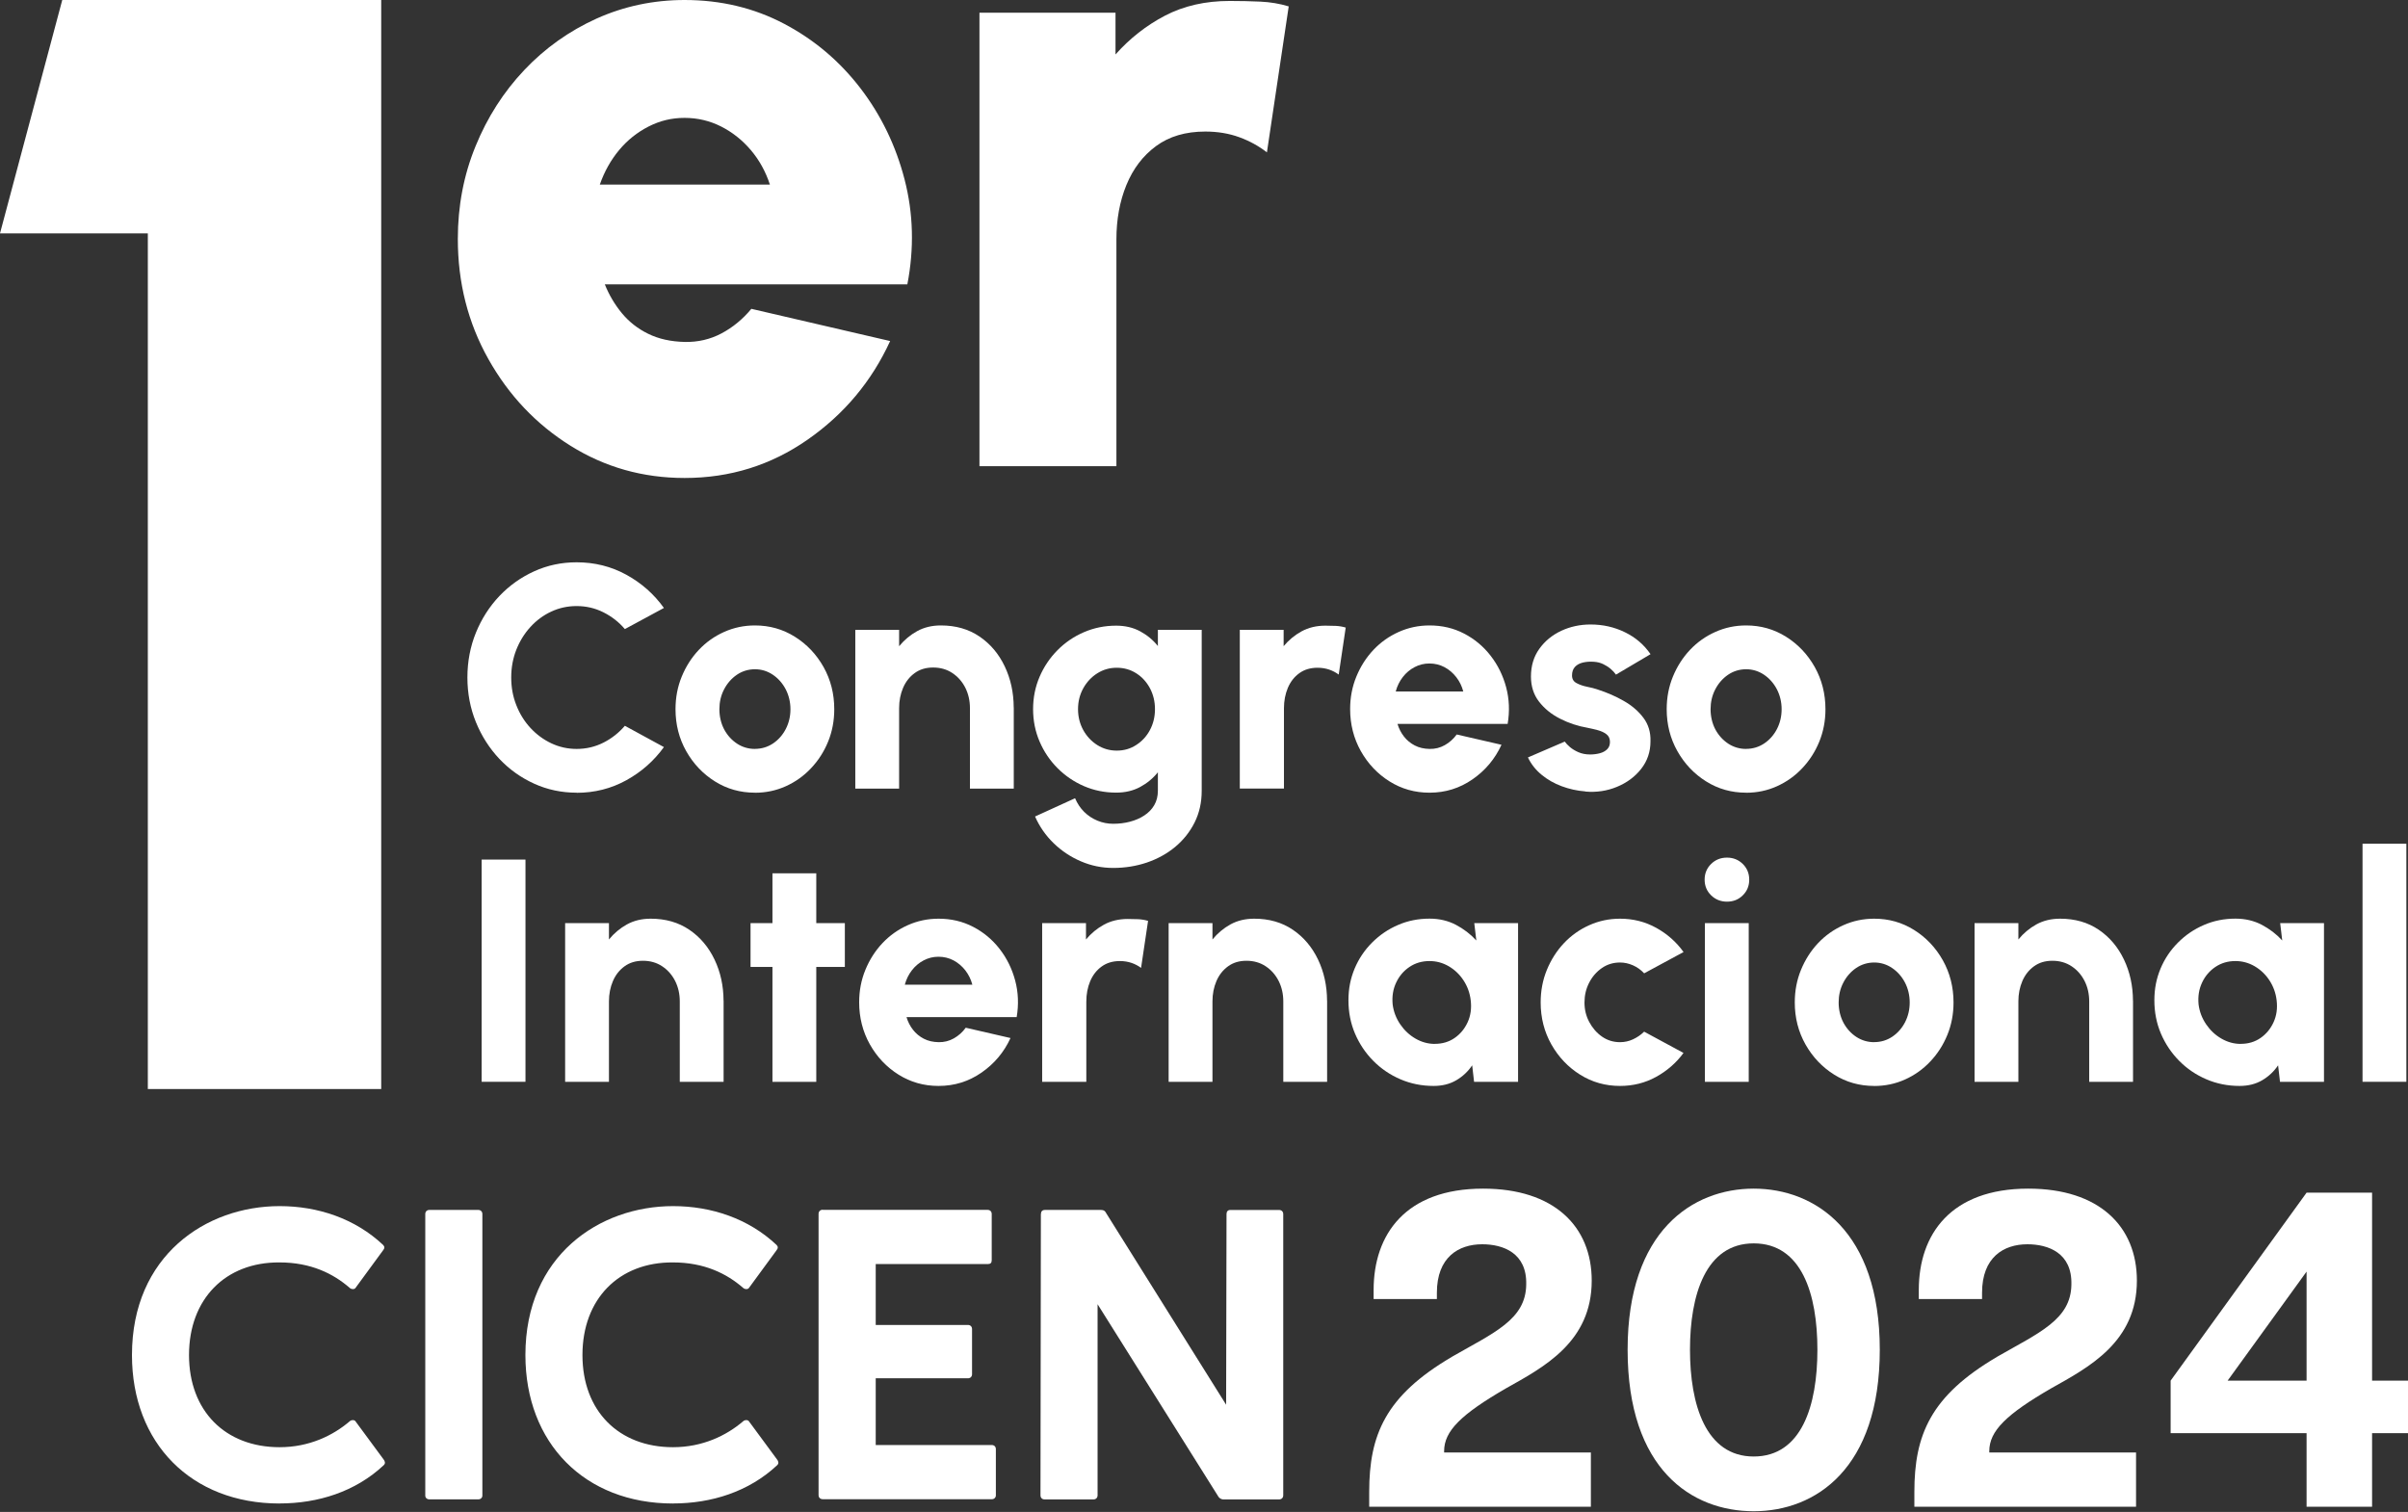
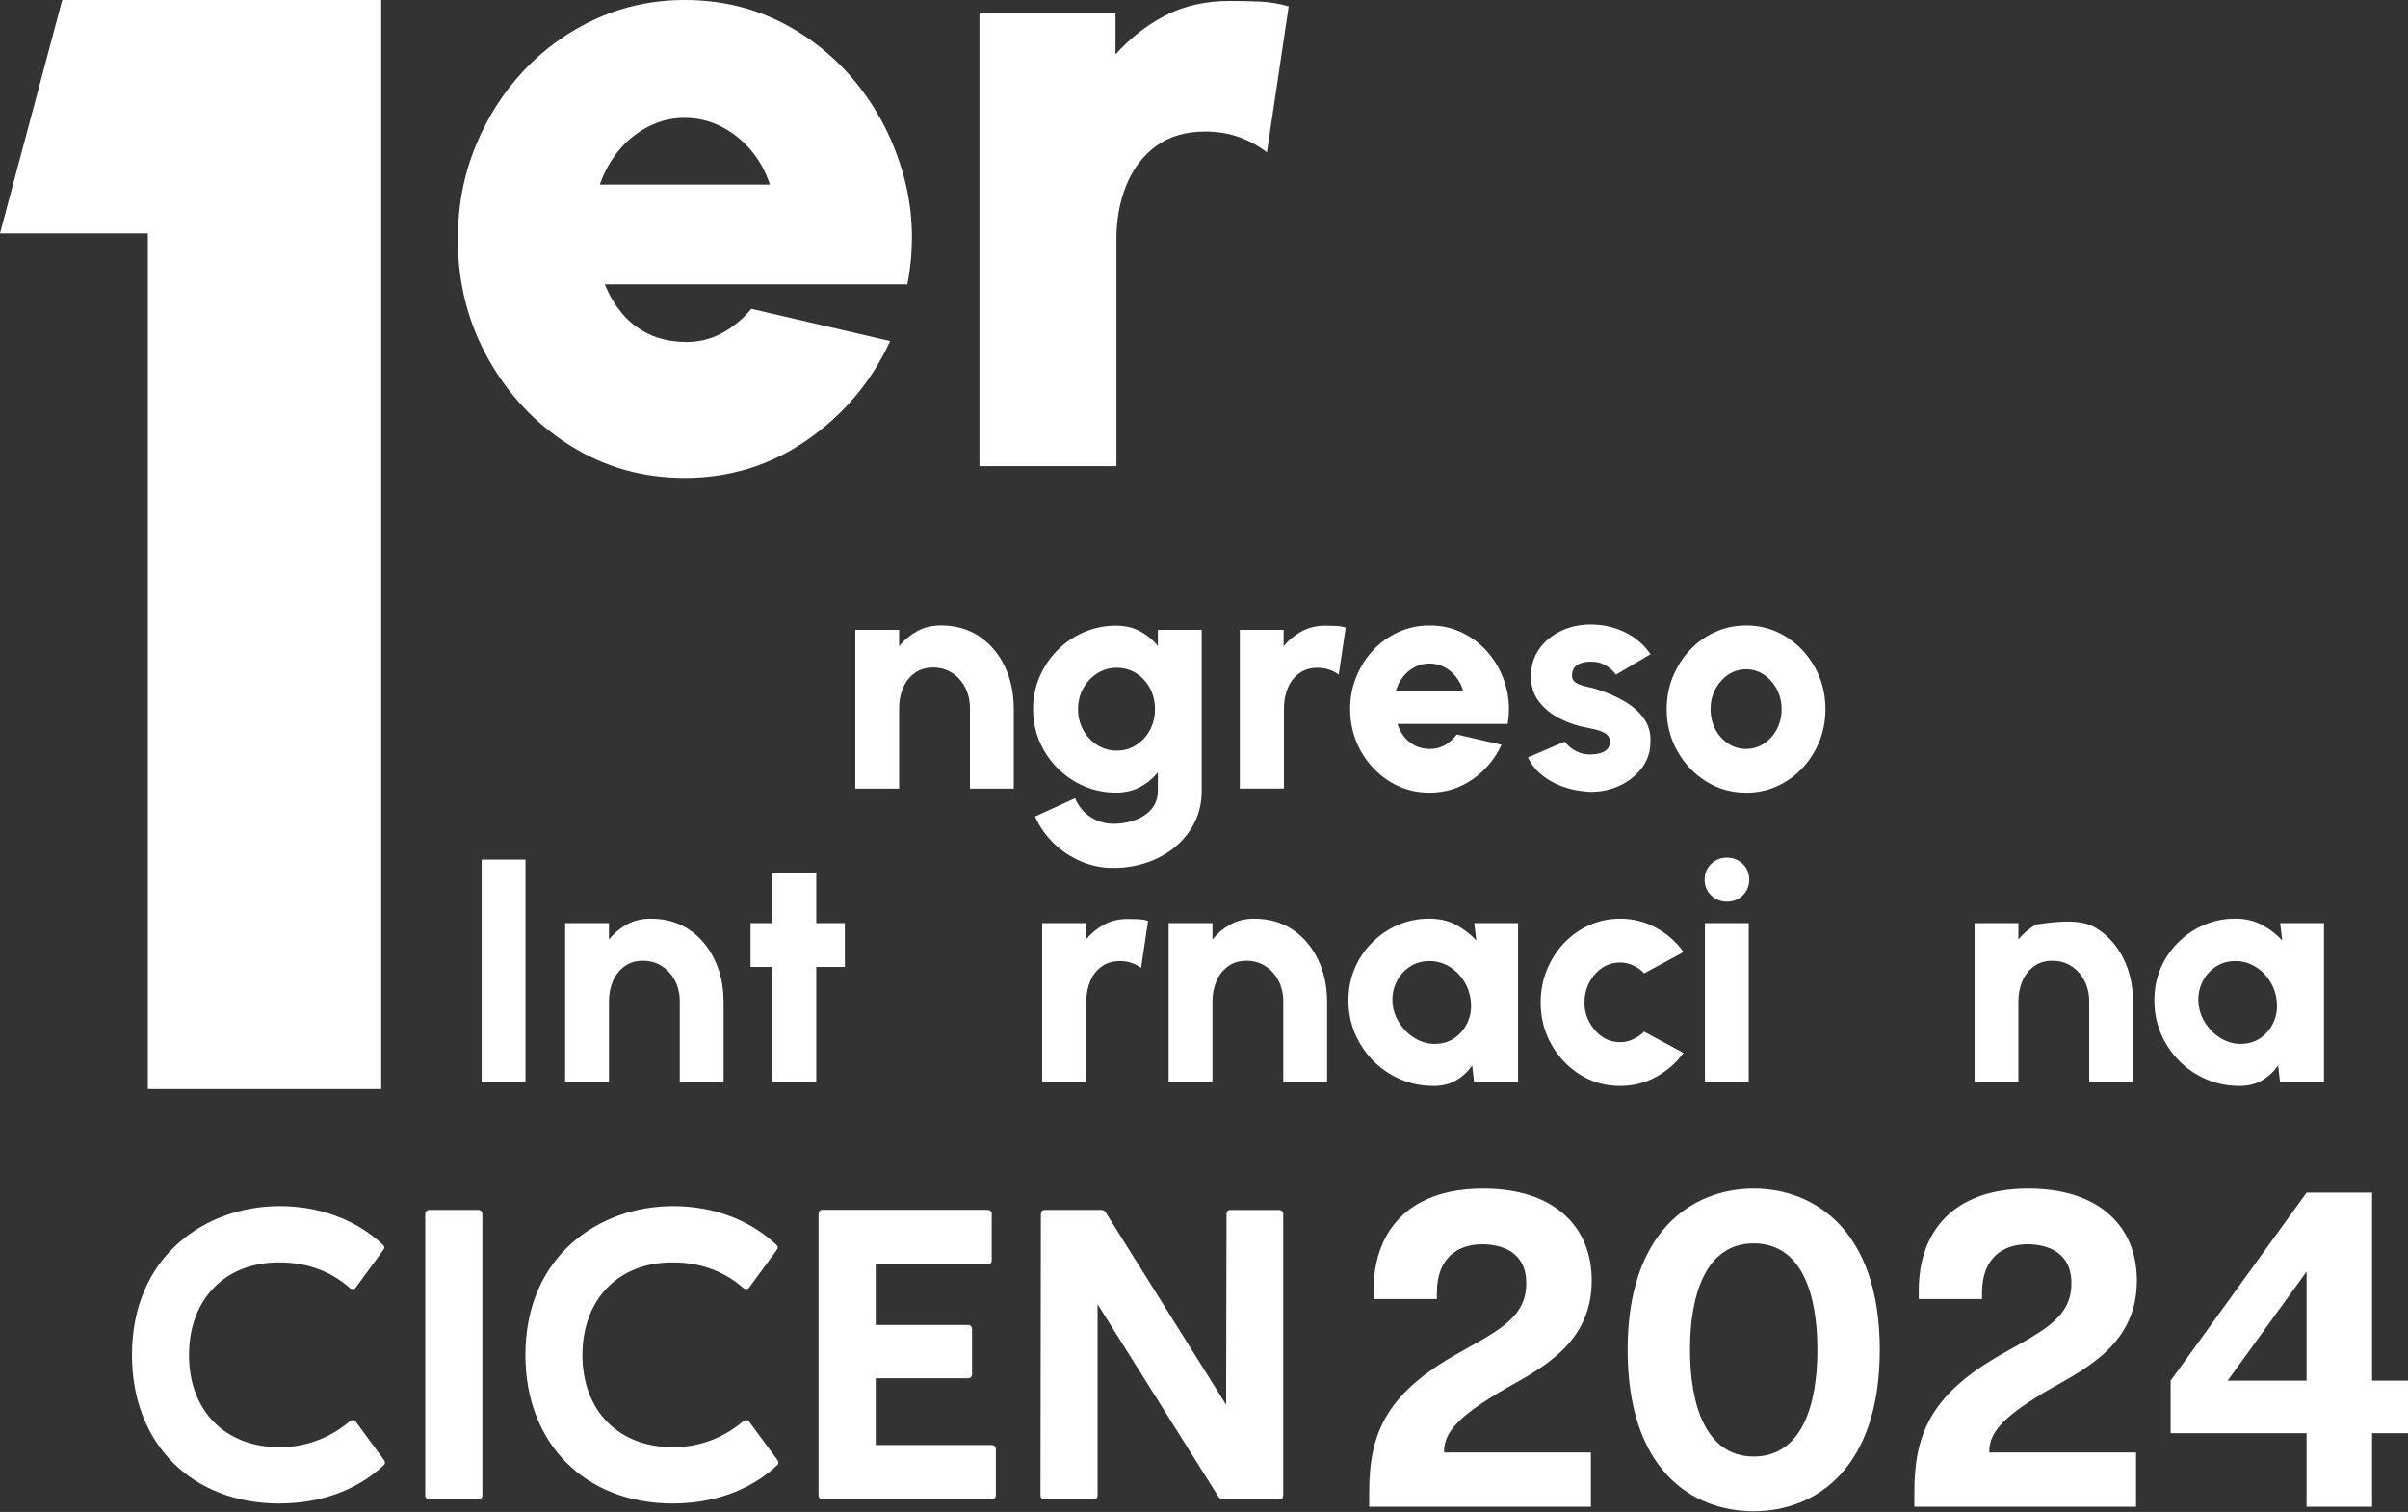
<svg xmlns="http://www.w3.org/2000/svg" width="336" height="211" viewBox="0 0 336 211" fill="none">
  <rect x="0" y="0" width="336" height="211" fill="#333333" stroke="none" />
-   <path d="M80.458 110.624C78.362 110.624 76.392 110.209 74.547 109.373C72.701 108.536 71.083 107.387 69.683 105.909C68.292 104.431 67.197 102.719 66.407 100.78C65.618 98.84 65.219 96.761 65.219 94.548C65.219 92.335 65.618 90.232 66.407 88.293C67.197 86.353 68.292 84.649 69.683 83.179C71.083 81.709 72.701 80.56 74.547 79.723C76.392 78.886 78.362 78.472 80.458 78.472C82.968 78.472 85.282 79.05 87.394 80.208C89.505 81.365 91.256 82.913 92.64 84.844L87.19 87.792C86.361 86.815 85.368 86.041 84.203 85.454C83.038 84.868 81.787 84.579 80.458 84.579C79.199 84.579 78.019 84.837 76.916 85.353C75.806 85.869 74.836 86.588 74.007 87.503C73.171 88.418 72.522 89.473 72.045 90.67C71.576 91.866 71.333 93.156 71.333 94.548C71.333 95.94 71.568 97.206 72.045 98.41C72.514 99.615 73.171 100.67 74.007 101.577C74.844 102.484 75.814 103.203 76.916 103.727C78.026 104.251 79.207 104.517 80.458 104.517C81.803 104.517 83.054 104.22 84.211 103.633C85.368 103.047 86.361 102.257 87.19 101.288L92.64 104.259C91.248 106.182 89.505 107.723 87.394 108.888C85.282 110.053 82.968 110.639 80.458 110.639V110.624Z" fill="white" />
-   <path d="M105.33 110.624C103.289 110.624 101.436 110.1 99.762 109.052C98.089 108.004 96.752 106.597 95.751 104.83C94.758 103.063 94.258 101.116 94.258 98.973C94.258 97.347 94.547 95.83 95.126 94.423C95.704 93.015 96.494 91.772 97.503 90.701C98.511 89.63 99.692 88.793 101.037 88.191C102.382 87.589 103.813 87.284 105.337 87.284C107.378 87.284 109.231 87.808 110.904 88.856C112.578 89.903 113.915 91.311 114.916 93.086C115.909 94.861 116.409 96.823 116.409 98.981C116.409 100.592 116.12 102.101 115.549 103.501C114.978 104.9 114.181 106.143 113.164 107.215C112.156 108.286 110.983 109.122 109.646 109.724C108.309 110.327 106.87 110.632 105.337 110.632L105.33 110.624ZM105.33 104.509C106.276 104.509 107.12 104.251 107.879 103.743C108.629 103.235 109.223 102.554 109.653 101.718C110.083 100.873 110.295 99.959 110.295 98.973C110.295 97.988 110.068 97.019 109.622 96.174C109.176 95.33 108.567 94.649 107.816 94.149C107.065 93.649 106.237 93.398 105.337 93.398C104.438 93.398 103.562 93.656 102.812 94.172C102.061 94.689 101.467 95.369 101.029 96.213C100.591 97.058 100.38 97.98 100.38 98.981C100.38 99.982 100.607 100.967 101.053 101.804C101.506 102.64 102.108 103.297 102.859 103.79C103.609 104.275 104.438 104.517 105.337 104.517L105.33 104.509Z" fill="white" />
  <path d="M141.456 98.731V110.053H135.341V98.825C135.341 97.793 135.13 96.847 134.7 95.987C134.27 95.134 133.668 94.446 132.894 93.93C132.12 93.414 131.221 93.156 130.204 93.156C129.188 93.156 128.343 93.414 127.632 93.93C126.92 94.446 126.381 95.134 126.013 95.987C125.646 96.847 125.458 97.785 125.458 98.825V110.053H119.344V87.902H125.458V90.185C126.17 89.317 127.006 88.613 127.968 88.082C128.938 87.55 130.04 87.284 131.283 87.284C133.363 87.284 135.162 87.8 136.678 88.832C138.195 89.864 139.36 91.248 140.189 92.984C141.018 94.72 141.44 96.635 141.448 98.731H141.456Z" fill="white" />
  <path d="M161.565 87.902H167.68V110.358C167.68 112 167.344 113.478 166.679 114.799C166.014 116.121 165.107 117.254 163.966 118.201C162.824 119.147 161.511 119.866 160.025 120.374C158.539 120.875 156.976 121.125 155.318 121.125C153.754 121.125 152.253 120.82 150.822 120.202C149.391 119.592 148.117 118.74 147.014 117.669C145.904 116.59 145.044 115.347 144.426 113.947L150.009 111.398C150.322 112.133 150.744 112.774 151.283 113.306C151.823 113.838 152.44 114.244 153.144 114.533C153.848 114.823 154.575 114.963 155.326 114.963C156.139 114.963 156.921 114.87 157.664 114.674C158.406 114.479 159.079 114.197 159.665 113.806C160.252 113.423 160.721 112.946 161.057 112.368C161.393 111.789 161.565 111.117 161.565 110.35V107.778C160.885 108.622 160.064 109.302 159.094 109.826C158.125 110.35 157.007 110.616 155.74 110.616C154.145 110.616 152.652 110.311 151.252 109.709C149.86 109.107 148.625 108.263 147.561 107.199C146.498 106.128 145.661 104.893 145.059 103.485C144.457 102.086 144.152 100.576 144.152 98.966C144.152 97.355 144.457 95.854 145.059 94.446C145.661 93.047 146.498 91.803 147.561 90.732C148.625 89.661 149.852 88.825 151.252 88.222C152.652 87.62 154.145 87.315 155.74 87.315C157.007 87.315 158.125 87.581 159.094 88.105C160.064 88.629 160.885 89.309 161.565 90.154V87.894V87.902ZM155.826 104.752C156.827 104.752 157.742 104.494 158.547 103.962C159.36 103.438 160.001 102.742 160.463 101.867C160.924 100.999 161.159 100.029 161.159 98.966C161.159 97.902 160.924 96.933 160.463 96.057C159.994 95.181 159.36 94.478 158.547 93.962C157.734 93.445 156.827 93.188 155.826 93.188C154.825 93.188 153.934 93.445 153.113 93.962C152.292 94.478 151.643 95.174 151.15 96.057C150.666 96.933 150.423 97.91 150.423 98.966C150.423 100.021 150.666 100.999 151.15 101.882C151.635 102.758 152.292 103.462 153.113 103.978C153.934 104.494 154.841 104.752 155.826 104.752Z" fill="white" />
  <path d="M186.797 94.141C186.398 93.844 185.952 93.61 185.467 93.445C184.983 93.281 184.443 93.188 183.849 93.188C182.84 93.188 181.988 93.445 181.292 93.954C180.588 94.462 180.057 95.15 179.697 96.002C179.337 96.862 179.157 97.808 179.157 98.856V110.045H172.996V87.894H179.111V90.177C179.822 89.325 180.659 88.629 181.62 88.105C182.59 87.581 183.692 87.315 184.936 87.315C185.436 87.315 185.921 87.323 186.398 87.347C186.867 87.37 187.328 87.448 187.774 87.581L186.797 94.141Z" fill="white" />
  <path d="M199.462 110.624C197.422 110.624 195.568 110.1 193.895 109.052C192.222 108.004 190.885 106.597 189.884 104.822C188.891 103.047 188.391 101.092 188.391 98.95C188.391 97.339 188.68 95.83 189.259 94.423C189.837 93.015 190.627 91.772 191.636 90.701C192.644 89.63 193.825 88.793 195.17 88.191C196.515 87.589 197.945 87.284 199.47 87.284C201.229 87.284 202.832 87.659 204.287 88.418C205.741 89.168 206.976 90.2 207.985 91.498C208.994 92.796 209.721 94.266 210.159 95.908C210.597 97.55 210.667 99.255 210.37 101.022H194.998C195.193 101.671 195.49 102.257 195.897 102.781C196.303 103.305 196.804 103.72 197.406 104.032C198.008 104.345 198.696 104.501 199.478 104.517C200.244 104.533 200.956 104.353 201.605 103.985C202.254 103.618 202.809 103.125 203.262 102.5L209.51 103.938C208.611 105.901 207.266 107.512 205.475 108.755C203.685 109.998 201.691 110.624 199.47 110.624H199.462ZM194.763 96.495H204.177C203.982 95.76 203.661 95.095 203.2 94.501C202.739 93.907 202.191 93.445 201.55 93.101C200.909 92.765 200.213 92.593 199.455 92.593C198.696 92.593 198.024 92.765 197.382 93.101C196.741 93.438 196.194 93.899 195.741 94.485C195.287 95.072 194.959 95.736 194.755 96.487L194.763 96.495Z" fill="white" />
  <path d="M221.19 110.444C220.056 110.358 218.962 110.115 217.914 109.724C216.866 109.333 215.928 108.802 215.115 108.129C214.294 107.457 213.653 106.651 213.199 105.705L218.336 103.493C218.501 103.727 218.743 103.985 219.063 104.259C219.392 104.533 219.783 104.775 220.252 104.978C220.721 105.182 221.261 105.291 221.878 105.291C222.34 105.291 222.778 105.236 223.208 105.127C223.638 105.017 223.982 104.83 224.247 104.572C224.513 104.314 224.646 103.97 224.646 103.54C224.646 103.07 224.474 102.703 224.138 102.453C223.802 102.202 223.387 102.015 222.91 101.89C222.433 101.765 221.972 101.655 221.526 101.569C220.166 101.335 218.884 100.912 217.68 100.295C216.475 99.685 215.498 98.887 214.747 97.918C213.997 96.948 213.621 95.775 213.621 94.415C213.621 92.921 214.012 91.631 214.786 90.552C215.561 89.465 216.577 88.629 217.844 88.034C219.103 87.448 220.471 87.151 221.933 87.151C223.661 87.151 225.264 87.511 226.742 88.238C228.22 88.957 229.408 89.981 230.307 91.295L225.483 94.149C225.287 93.867 225.045 93.602 224.74 93.344C224.435 93.085 224.091 92.867 223.7 92.679C223.309 92.491 222.895 92.39 222.449 92.358C221.871 92.311 221.347 92.35 220.877 92.46C220.408 92.57 220.033 92.773 219.759 93.07C219.486 93.367 219.353 93.766 219.353 94.266C219.353 94.767 219.564 95.111 219.994 95.337C220.424 95.564 220.917 95.736 221.48 95.846C222.043 95.955 222.535 96.088 222.965 96.237C224.247 96.651 225.459 97.175 226.585 97.824C227.711 98.465 228.626 99.255 229.322 100.185C230.018 101.116 230.338 102.21 230.299 103.461C230.299 104.924 229.862 106.206 228.994 107.308C228.126 108.411 227 109.24 225.616 109.81C224.232 110.381 222.77 110.6 221.222 110.467L221.19 110.444Z" fill="white" />
  <path d="M243.634 110.624C241.593 110.624 239.74 110.1 238.067 109.052C236.394 108.004 235.057 106.597 234.056 104.83C233.063 103.063 232.562 101.116 232.562 98.973C232.562 97.347 232.852 95.83 233.43 94.423C234.009 93.015 234.799 91.772 235.807 90.701C236.816 89.63 237.997 88.793 239.342 88.191C240.686 87.589 242.117 87.284 243.642 87.284C245.683 87.284 247.536 87.808 249.209 88.856C250.882 89.903 252.219 91.311 253.22 93.086C254.213 94.861 254.714 96.823 254.714 98.981C254.714 100.592 254.424 102.101 253.854 103.501C253.283 104.9 252.485 106.143 251.469 107.215C250.46 108.286 249.287 109.122 247.95 109.724C246.613 110.327 245.175 110.632 243.642 110.632L243.634 110.624ZM243.634 104.509C244.58 104.509 245.425 104.251 246.183 103.743C246.934 103.235 247.528 102.554 247.958 101.718C248.388 100.873 248.599 99.959 248.599 98.973C248.599 97.988 248.373 97.019 247.927 96.174C247.481 95.33 246.871 94.649 246.121 94.149C245.37 93.649 244.541 93.398 243.642 93.398C242.743 93.398 241.867 93.656 241.116 94.172C240.366 94.689 239.772 95.369 239.334 96.213C238.896 97.058 238.685 97.98 238.685 98.981C238.685 99.982 238.912 100.967 239.357 101.804C239.811 102.64 240.413 103.297 241.163 103.79C241.914 104.275 242.743 104.517 243.642 104.517L243.634 104.509Z" fill="white" />
  <path d="M67.207 150.97V119.959H73.322V150.97H67.207Z" fill="white" />
  <path d="M100.968 139.656V150.977H94.853V139.749C94.853 138.717 94.642 137.771 94.212 136.911C93.782 136.059 93.18 135.371 92.406 134.855C91.632 134.339 90.733 134.081 89.716 134.081C88.7 134.081 87.855 134.339 87.144 134.855C86.432 135.371 85.893 136.059 85.525 136.911C85.158 137.771 84.97 138.709 84.97 139.749V150.977H78.856V128.826H84.97V131.109C85.681 130.241 86.518 129.538 87.48 129.006C88.449 128.474 89.552 128.208 90.795 128.208C92.875 128.208 94.673 128.725 96.19 129.757C97.707 130.789 98.872 132.173 99.701 133.909C100.53 135.644 100.952 137.56 100.96 139.656H100.968Z" fill="white" />
  <path d="M117.886 134.941H113.898V150.978H107.784V134.941H104.727V128.827H107.784V121.875H113.898V128.827H117.886V134.941Z" fill="white" />
-   <path d="M130.955 151.548C128.914 151.548 127.061 151.024 125.387 149.977C123.714 148.929 122.377 147.521 121.376 145.747C120.383 143.972 119.883 142.017 119.883 139.874C119.883 138.264 120.172 136.755 120.751 135.347C121.329 133.94 122.119 132.697 123.128 131.625C124.136 130.554 125.317 129.718 126.662 129.116C128.007 128.513 129.438 128.208 130.962 128.208C132.722 128.208 134.325 128.584 135.779 129.342C137.233 130.093 138.469 131.125 139.477 132.423C140.486 133.721 141.213 135.191 141.651 136.833C142.089 138.475 142.159 140.179 141.862 141.946H126.49C126.685 142.595 126.982 143.182 127.389 143.706C127.796 144.23 128.296 144.644 128.898 144.957C129.5 145.27 130.188 145.426 130.97 145.442C131.736 145.457 132.448 145.277 133.097 144.91C133.746 144.542 134.301 144.05 134.755 143.424L141.002 144.863C140.103 146.826 138.758 148.436 136.967 149.679C135.177 150.923 133.183 151.548 130.962 151.548H130.955ZM126.263 137.419H135.677C135.482 136.684 135.161 136.02 134.7 135.425C134.239 134.831 133.691 134.37 133.05 134.026C132.409 133.69 131.713 133.518 130.955 133.518C130.196 133.518 129.524 133.69 128.882 134.026C128.241 134.362 127.694 134.823 127.24 135.41C126.787 135.996 126.459 136.661 126.255 137.411L126.263 137.419Z" fill="white" />
  <path d="M159.219 135.074C158.82 134.777 158.374 134.542 157.889 134.378C157.405 134.214 156.865 134.12 156.271 134.12C155.262 134.12 154.41 134.378 153.714 134.886C153.01 135.394 152.479 136.082 152.119 136.935C151.759 137.795 151.579 138.741 151.579 139.789V150.978H145.418V128.826H151.532V131.11C152.244 130.257 153.081 129.561 154.042 129.038C155.012 128.514 156.114 128.248 157.358 128.248C157.858 128.248 158.343 128.256 158.82 128.279C159.289 128.303 159.75 128.381 160.196 128.514L159.219 135.074Z" fill="white" />
  <path d="M185.179 139.656V150.977H179.064V139.749C179.064 138.717 178.853 137.771 178.423 136.911C177.993 136.059 177.391 135.371 176.617 134.855C175.843 134.339 174.943 134.081 173.927 134.081C172.911 134.081 172.066 134.339 171.355 134.855C170.643 135.371 170.104 136.059 169.736 136.911C169.369 137.771 169.181 138.709 169.181 139.749V150.977H163.066V128.826H169.181V131.109C169.892 130.241 170.729 129.538 171.691 129.006C172.66 128.474 173.763 128.208 175.006 128.208C177.086 128.208 178.884 128.725 180.401 129.757C181.918 130.789 183.083 132.173 183.912 133.909C184.741 135.644 185.163 137.56 185.171 139.656H185.179Z" fill="white" />
  <path d="M205.71 128.826H211.824V150.978H205.686L205.421 148.671C204.842 149.531 204.107 150.219 203.208 150.751C202.309 151.283 201.253 151.548 200.041 151.548C198.384 151.548 196.843 151.236 195.404 150.618C193.966 150 192.699 149.14 191.62 148.046C190.533 146.951 189.689 145.684 189.071 144.246C188.461 142.807 188.156 141.259 188.156 139.609C188.156 137.959 188.446 136.552 189.016 135.175C189.595 133.799 190.4 132.595 191.456 131.54C192.511 130.484 193.708 129.671 195.076 129.084C196.444 128.49 197.907 128.201 199.47 128.201C200.831 128.201 202.051 128.49 203.145 129.061C204.24 129.64 205.194 130.367 205.999 131.25L205.71 128.811V128.826ZM200.213 145.676C201.261 145.676 202.184 145.403 202.981 144.848C203.779 144.292 204.381 143.557 204.795 142.643C205.21 141.728 205.35 140.719 205.217 139.609C205.1 138.592 204.764 137.662 204.224 136.833C203.677 135.996 202.989 135.34 202.152 134.847C201.316 134.362 200.424 134.12 199.463 134.12C198.415 134.12 197.484 134.394 196.671 134.941C195.858 135.488 195.24 136.215 194.81 137.13C194.38 138.045 194.216 139.062 194.325 140.187C194.458 141.196 194.81 142.111 195.381 142.948C195.952 143.784 196.656 144.449 197.508 144.941C198.36 145.434 199.259 145.684 200.221 145.684L200.213 145.676Z" fill="white" />
  <path d="M229.41 143.972L234.907 146.943C233.891 148.335 232.608 149.445 231.076 150.289C229.543 151.134 227.862 151.548 226.048 151.548C224.008 151.548 222.154 151.024 220.481 149.977C218.808 148.929 217.471 147.521 216.47 145.754C215.477 143.987 214.977 142.04 214.977 139.898C214.977 138.272 215.266 136.755 215.844 135.347C216.423 133.94 217.213 132.697 218.221 131.625C219.23 130.554 220.411 129.718 221.756 129.116C223.101 128.513 224.531 128.208 226.056 128.208C227.87 128.208 229.551 128.631 231.084 129.475C232.616 130.32 233.899 131.446 234.915 132.861L229.418 135.832C228.965 135.347 228.441 134.972 227.854 134.714C227.268 134.456 226.666 134.323 226.048 134.323C225.102 134.323 224.258 134.581 223.515 135.097C222.772 135.613 222.178 136.293 221.74 137.146C221.302 137.998 221.091 138.913 221.091 139.906C221.091 140.899 221.31 141.79 221.756 142.627C222.201 143.463 222.796 144.151 223.538 144.668C224.281 145.184 225.126 145.442 226.048 145.442C226.682 145.442 227.292 145.309 227.862 145.043C228.433 144.777 228.957 144.425 229.41 143.979V143.972Z" fill="white" />
  <path d="M240.975 125.831C240.107 125.831 239.365 125.534 238.762 124.948C238.16 124.361 237.855 123.626 237.855 122.758C237.855 121.891 238.16 121.156 238.762 120.569C239.365 119.975 240.107 119.686 240.975 119.686C241.843 119.686 242.578 119.983 243.18 120.569C243.774 121.156 244.079 121.891 244.079 122.758C244.079 123.626 243.782 124.361 243.18 124.948C242.586 125.542 241.851 125.831 240.975 125.831ZM237.895 128.826H244.009V150.977H237.895V128.826Z" fill="white" />
-   <path d="M261.505 151.548C259.465 151.548 257.611 151.024 255.938 149.977C254.265 148.929 252.928 147.521 251.927 145.754C250.934 143.987 250.434 142.04 250.434 139.898C250.434 138.272 250.723 136.755 251.302 135.347C251.88 133.94 252.67 132.697 253.678 131.625C254.687 130.554 255.868 129.718 257.213 129.116C258.558 128.513 259.988 128.208 261.513 128.208C263.554 128.208 265.407 128.732 267.08 129.78C268.754 130.828 270.091 132.235 271.091 134.01C272.084 135.785 272.585 137.748 272.585 139.906C272.585 141.516 272.296 143.026 271.725 144.425C271.154 145.825 270.356 147.068 269.34 148.139C268.331 149.21 267.158 150.047 265.821 150.649C264.484 151.251 263.046 151.556 261.513 151.556L261.505 151.548ZM261.505 145.434C262.451 145.434 263.296 145.176 264.054 144.668C264.805 144.159 265.399 143.479 265.829 142.642C266.259 141.798 266.47 140.883 266.47 139.898C266.47 138.913 266.244 137.943 265.798 137.099C265.352 136.254 264.742 135.574 263.992 135.074C263.241 134.573 262.412 134.323 261.513 134.323C260.614 134.323 259.738 134.581 258.988 135.097C258.237 135.613 257.643 136.293 257.205 137.138C256.767 137.982 256.556 138.905 256.556 139.906C256.556 140.907 256.783 141.892 257.228 142.728C257.682 143.565 258.284 144.222 259.035 144.714C259.785 145.199 260.614 145.442 261.513 145.442L261.505 145.434Z" fill="white" />
-   <path d="M297.632 139.656V150.977H291.517V139.749C291.517 138.717 291.306 137.771 290.876 136.911C290.446 136.059 289.844 135.371 289.07 134.855C288.296 134.339 287.397 134.081 286.38 134.081C285.364 134.081 284.519 134.339 283.808 134.855C283.096 135.371 282.557 136.059 282.189 136.911C281.822 137.771 281.634 138.709 281.634 139.749V150.977H275.52V128.826H281.634V131.109C282.346 130.241 283.182 129.538 284.144 129.006C285.113 128.474 286.216 128.208 287.459 128.208C289.539 128.208 291.337 128.725 292.854 129.757C294.371 130.789 295.536 132.173 296.365 133.909C297.194 135.644 297.616 137.56 297.624 139.656H297.632Z" fill="white" />
+   <path d="M297.632 139.656V150.977H291.517V139.749C291.517 138.717 291.306 137.771 290.876 136.911C290.446 136.059 289.844 135.371 289.07 134.855C288.296 134.339 287.397 134.081 286.38 134.081C285.364 134.081 284.519 134.339 283.808 134.855C283.096 135.371 282.557 136.059 282.189 136.911C281.822 137.771 281.634 138.709 281.634 139.749V150.977H275.52V128.826H281.634V131.109C282.346 130.241 283.182 129.538 284.144 129.006C289.539 128.208 291.337 128.725 292.854 129.757C294.371 130.789 295.536 132.173 296.365 133.909C297.194 135.644 297.616 137.56 297.624 139.656H297.632Z" fill="white" />
  <path d="M318.163 128.826H324.278V150.978H318.14L317.874 148.671C317.295 149.531 316.56 150.219 315.661 150.751C314.762 151.283 313.706 151.548 312.494 151.548C310.837 151.548 309.296 151.236 307.858 150.618C306.419 150 305.152 149.14 304.073 148.046C302.986 146.951 302.142 145.684 301.524 144.246C300.914 142.807 300.609 141.259 300.609 139.609C300.609 137.959 300.899 136.552 301.469 135.175C302.048 133.799 302.853 132.595 303.909 131.54C304.965 130.484 306.161 129.671 307.529 129.084C308.898 128.49 310.36 128.201 311.923 128.201C313.284 128.201 314.504 128.49 315.598 129.061C316.693 129.64 317.647 130.367 318.452 131.25L318.163 128.811V128.826ZM312.666 145.676C313.714 145.676 314.637 145.403 315.434 144.848C316.232 144.292 316.834 143.557 317.248 142.643C317.663 141.728 317.803 140.719 317.67 139.609C317.553 138.592 317.217 137.662 316.677 136.833C316.13 135.996 315.442 135.34 314.605 134.847C313.769 134.362 312.877 134.12 311.916 134.12C310.868 134.12 309.937 134.394 309.124 134.941C308.311 135.488 307.693 136.215 307.263 137.13C306.833 138.045 306.669 139.062 306.779 140.187C306.911 141.196 307.263 142.111 307.834 142.948C308.405 143.784 309.109 144.449 309.961 144.941C310.813 145.434 311.712 145.684 312.674 145.684L312.666 145.676Z" fill="white" />
-   <path d="M329.656 150.97V117.747H335.771V150.97H329.656Z" fill="white" />
  <path d="M20.627 151.978V32.566H0L8.687 0H53.193V151.978H20.627Z" fill="white" />
  <path d="M95.526 66.704C89.701 66.704 84.4 65.203 79.607 62.208C74.814 59.214 70.998 55.187 68.152 50.12C65.306 45.053 63.883 39.471 63.883 33.348C63.883 28.751 64.704 24.435 66.354 20.408C67.996 16.381 70.263 12.831 73.156 9.774C76.049 6.717 79.411 4.324 83.251 2.588C87.09 0.868 91.187 0 95.526 0C100.593 0 105.222 1.111 109.421 3.323C113.62 5.536 117.162 8.539 120.055 12.307C122.948 16.084 125.004 20.337 126.224 25.06C127.444 29.783 127.576 34.662 126.607 39.682H84.392C84.986 41.16 85.776 42.497 86.769 43.701C87.762 44.905 88.982 45.867 90.436 46.578C91.891 47.297 93.587 47.673 95.534 47.72C97.387 47.759 99.108 47.36 100.695 46.516C102.274 45.671 103.658 44.529 104.839 43.099L124.206 47.595C121.634 53.209 117.795 57.798 112.689 61.356C107.583 64.921 101.868 66.704 95.542 66.704H95.526ZM83.696 25.756H107.427C106.833 23.942 105.949 22.339 104.768 20.947C103.588 19.556 102.204 18.461 100.624 17.656C99.045 16.858 97.34 16.451 95.526 16.451C93.712 16.451 92.078 16.85 90.499 17.656C88.919 18.461 87.543 19.556 86.386 20.947C85.229 22.339 84.329 23.942 83.696 25.756Z" fill="white" />
  <path d="M176.787 21.268C175.646 20.384 174.363 19.673 172.925 19.149C171.494 18.625 169.907 18.359 168.179 18.359C165.434 18.359 163.151 19.032 161.313 20.384C159.476 21.737 158.1 23.551 157.169 25.827C156.239 28.102 155.778 30.635 155.778 33.419V65.062H136.668V1.775H155.653V7.6C157.639 5.364 159.937 3.558 162.549 2.19C165.168 0.821 168.179 0.133 171.595 0.133C173.073 0.133 174.496 0.165 175.865 0.227C177.233 0.29 178.554 0.509 179.821 0.892L176.779 21.268H176.787Z" fill="white" />
  <path d="M39.017 209.823C26.679 209.823 18.414 201.386 18.414 189.103C18.414 175.247 28.72 168.32 39.017 168.32C44.373 168.32 49.549 170.063 53.451 173.731C53.686 173.965 53.686 174.2 53.451 174.489L49.612 179.728C49.557 179.845 49.377 179.9 49.26 179.9C49.088 179.9 48.908 179.845 48.791 179.728C46.523 177.75 43.38 176.178 39.009 176.178C31.441 176.123 26.374 181.299 26.374 189.103C26.374 196.906 31.441 201.965 39.009 201.965C43.146 201.965 46.461 200.339 48.791 198.353C48.908 198.235 49.08 198.181 49.197 198.181C49.37 198.181 49.549 198.235 49.604 198.353L53.506 203.646C53.74 203.935 53.795 204.225 53.56 204.459C49.604 208.181 44.365 209.815 39.009 209.815L39.017 209.823Z" fill="white" />
  <path d="M67.307 208.721C67.307 209.01 67.073 209.245 66.729 209.245H59.919C59.567 209.245 59.34 209.01 59.34 208.721V169.43C59.34 169.078 59.574 168.852 59.919 168.852H66.729C67.081 168.852 67.307 169.086 67.307 169.43V208.721Z" fill="white" />
  <path d="M93.916 209.823C81.577 209.823 73.312 201.387 73.312 189.103C73.312 175.248 83.618 168.32 93.916 168.32C99.272 168.32 104.448 170.064 108.349 173.731C108.584 173.965 108.584 174.2 108.349 174.489L104.51 179.728C104.456 179.845 104.276 179.9 104.159 179.9C103.986 179.9 103.807 179.845 103.689 179.728C101.422 177.75 98.279 176.178 93.908 176.178C86.339 176.123 81.272 181.3 81.272 189.103C81.272 196.906 86.339 201.965 93.908 201.965C98.044 201.965 101.359 200.339 103.689 198.353C103.807 198.236 103.979 198.181 104.096 198.181C104.268 198.181 104.448 198.236 104.503 198.353L108.404 203.646C108.639 203.936 108.694 204.225 108.459 204.46C104.503 208.181 99.264 209.816 93.908 209.816L93.916 209.823Z" fill="white" />
  <path d="M114.805 168.844H137.801C138.153 168.844 138.379 169.078 138.379 169.422V175.881C138.379 176.233 138.207 176.405 137.856 176.405H122.194V184.904H135.056C135.408 184.904 135.635 185.139 135.635 185.483V191.769C135.635 192.121 135.4 192.348 135.056 192.348H122.194V201.66H138.379C138.731 201.66 138.958 201.895 138.958 202.239V208.697C138.958 208.987 138.724 209.221 138.434 209.221H114.797C114.446 209.221 114.219 208.987 114.219 208.643V169.407C114.219 169.055 114.453 168.828 114.797 168.828L114.805 168.844Z" fill="white" />
  <path d="M145.246 169.43C145.246 169.078 145.418 168.852 145.825 168.852H153.628C154.035 168.852 154.207 169.024 154.324 169.258L171.088 196.038L171.143 169.438C171.143 169.086 171.315 168.859 171.667 168.859H178.477C178.829 168.859 179.056 169.094 179.056 169.438V208.674C179.056 209.026 178.821 209.252 178.477 209.252H170.674C170.439 209.252 170.15 209.08 170.032 208.901L153.151 182.011V208.674C153.151 209.026 152.917 209.252 152.573 209.252H145.762C145.41 209.252 145.184 209.018 145.184 208.674L145.238 169.438L145.246 169.43Z" fill="white" />
  <path d="M202.568 189.361C208.456 185.983 212.897 184.161 212.96 179.282C213.085 174.833 209.707 173.645 206.822 173.645C203.506 173.645 200.496 175.459 200.496 180.408V181.284H191.668V180.033C191.668 172.269 196.117 165.88 206.947 165.88C216.838 165.88 222.1 171.143 222.1 178.719C222.1 187.297 215.399 190.8 210.145 193.747C203.882 197.375 201.505 199.698 201.505 202.512V202.7H221.983V210.277H191.051V208.213C191.051 200.261 193.303 194.811 202.568 189.369V189.361Z" fill="white" />
  <path d="M227.109 188.36C227.109 171.768 236.187 165.88 244.702 165.88C253.217 165.88 262.295 171.768 262.295 188.36C262.295 204.952 253.342 210.902 244.702 210.902C236.062 210.902 227.109 205.077 227.109 188.36ZM244.702 203.263C251.403 203.263 253.592 196.124 253.592 188.36C253.592 180.596 251.403 173.52 244.702 173.52C238.001 173.52 235.812 180.721 235.812 188.36C235.812 195.999 238.001 203.263 244.702 203.263Z" fill="white" />
  <path d="M278.639 189.361C284.526 185.983 288.967 184.161 289.03 179.282C289.155 174.833 285.777 173.645 282.892 173.645C279.577 173.645 276.566 175.459 276.566 180.408V181.284H267.739V180.033C267.739 172.269 272.188 165.88 283.017 165.88C292.908 165.88 298.17 171.143 298.17 178.719C298.17 187.297 291.47 190.8 286.215 193.747C279.952 197.375 277.575 199.698 277.575 202.512V202.7H298.053V210.277H267.121V208.213C267.121 200.261 269.373 194.811 278.639 189.369V189.361Z" fill="white" />
  <path d="M321.848 200.003H302.879V192.676L321.848 166.443H330.988V192.676H336V200.003H330.988V210.269H321.848V200.003ZM321.848 192.676V177.46L310.831 192.676H321.848Z" fill="white" />
</svg>